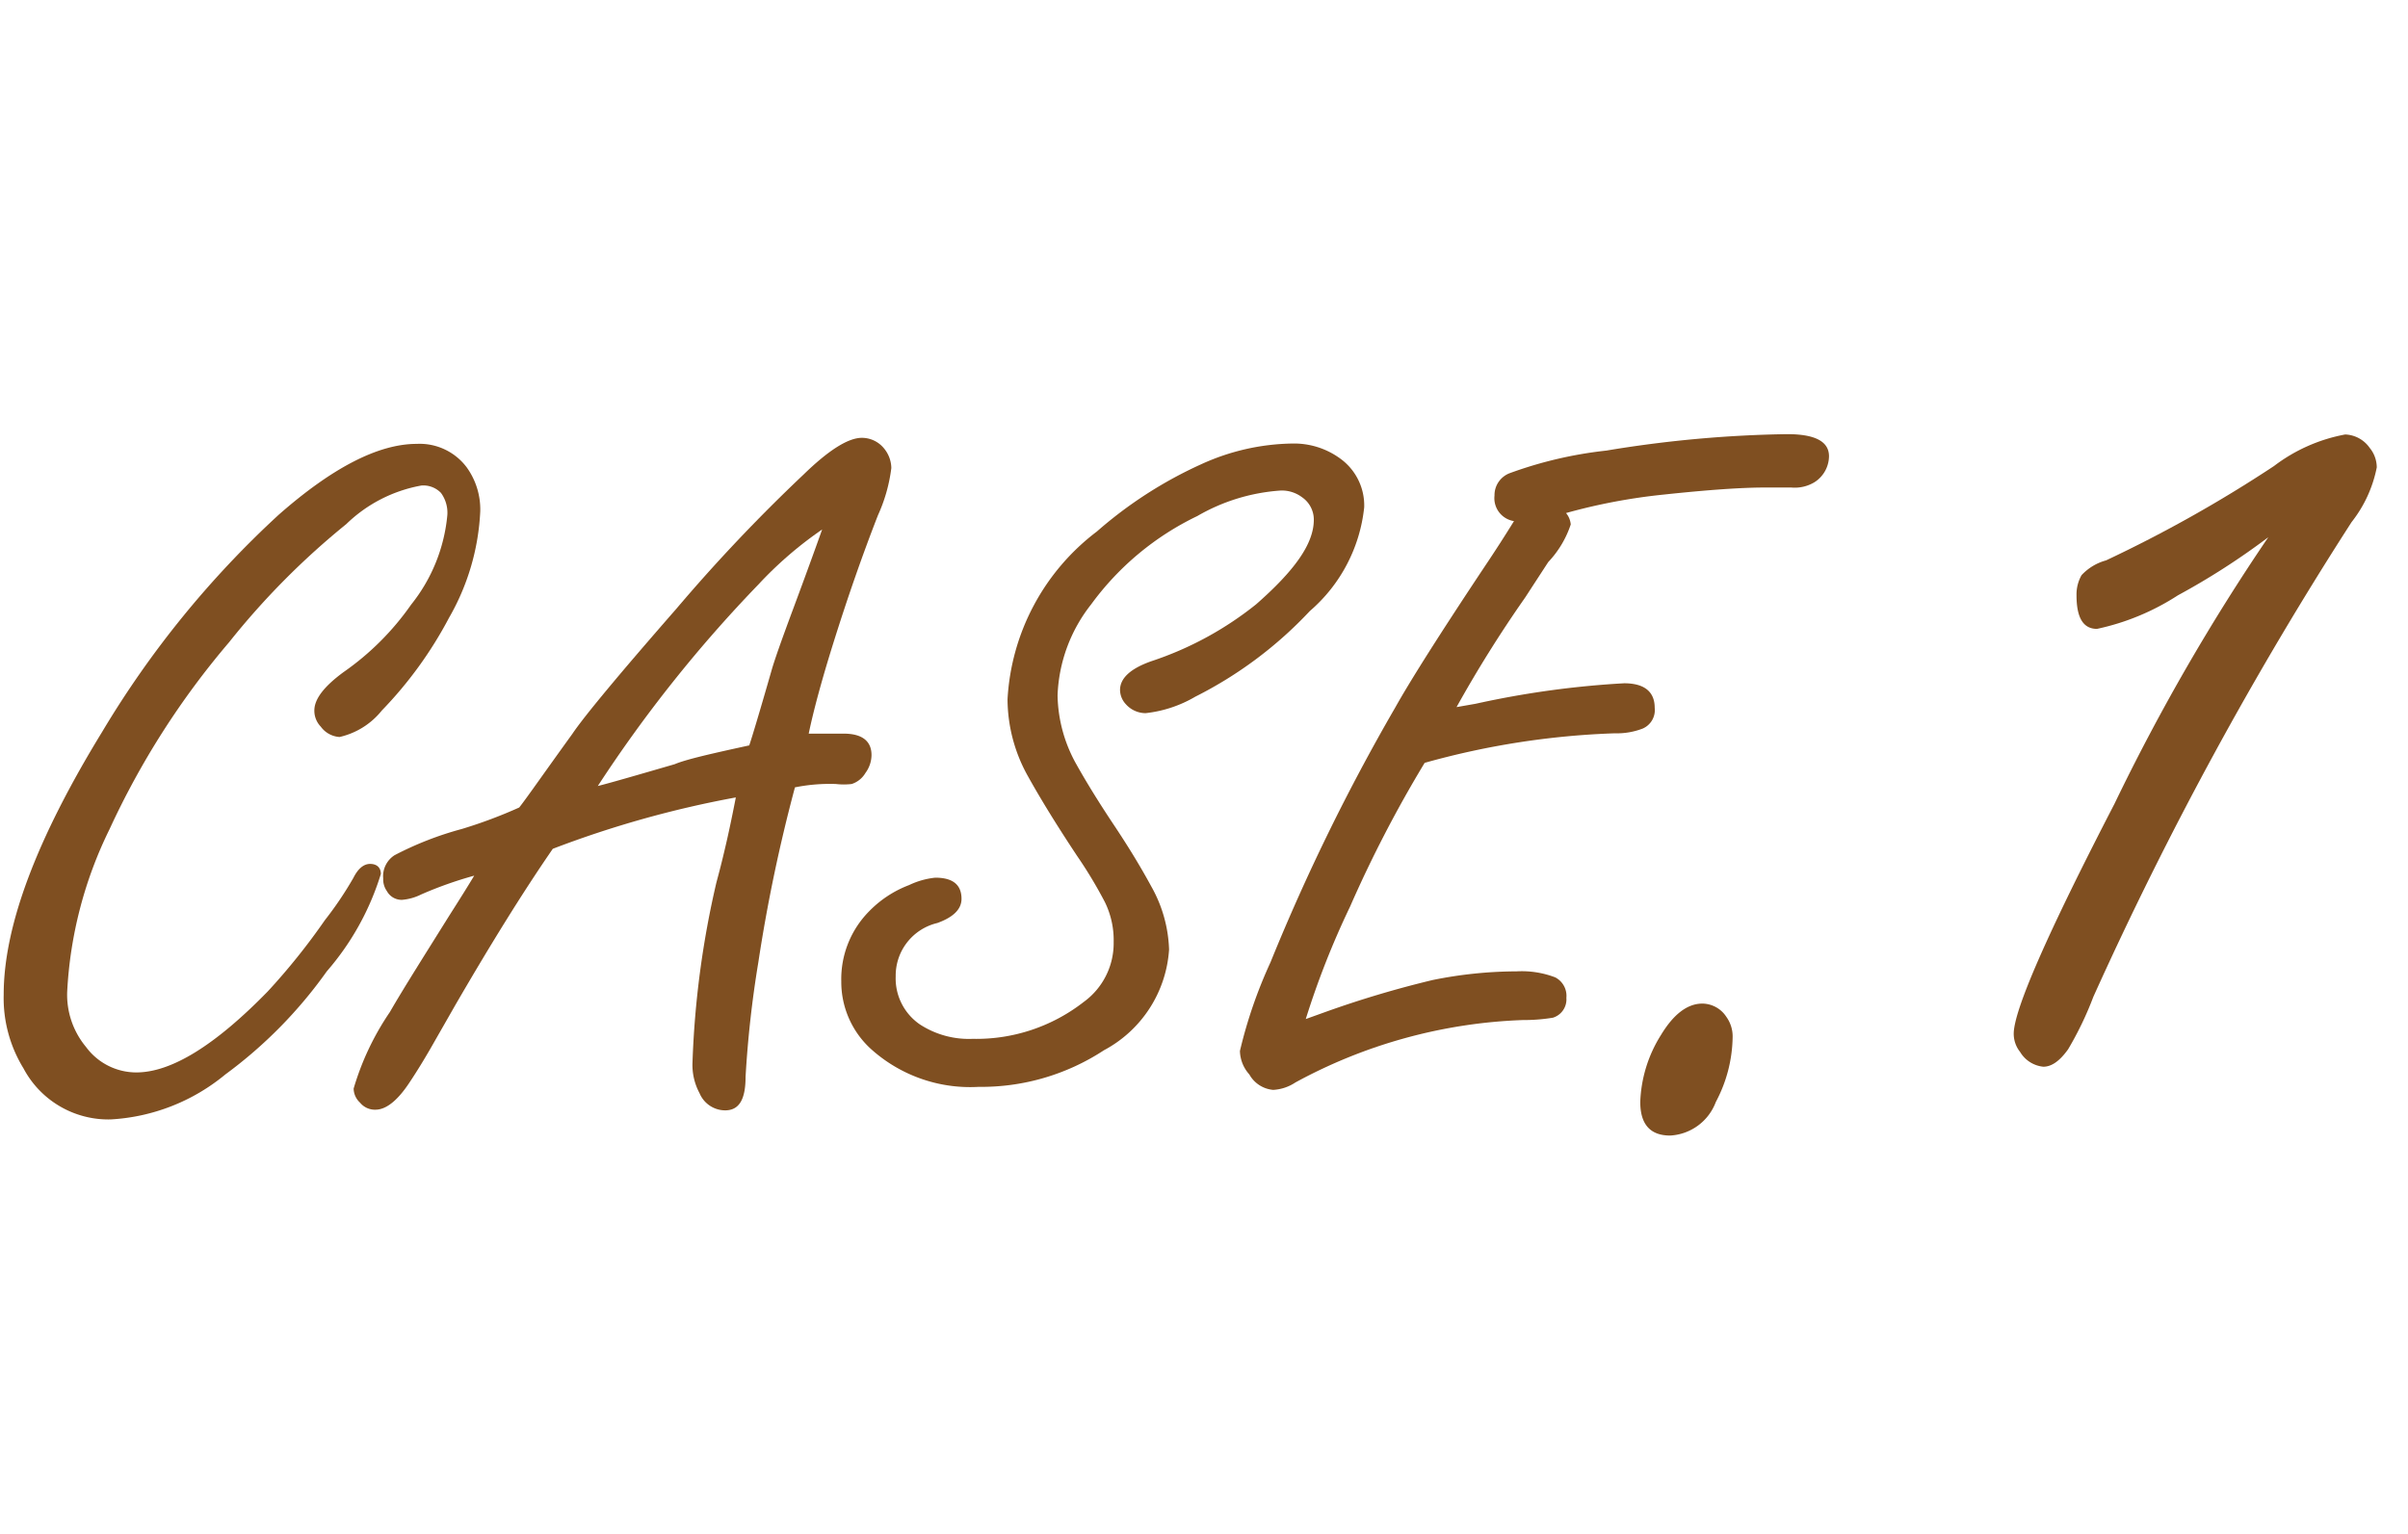
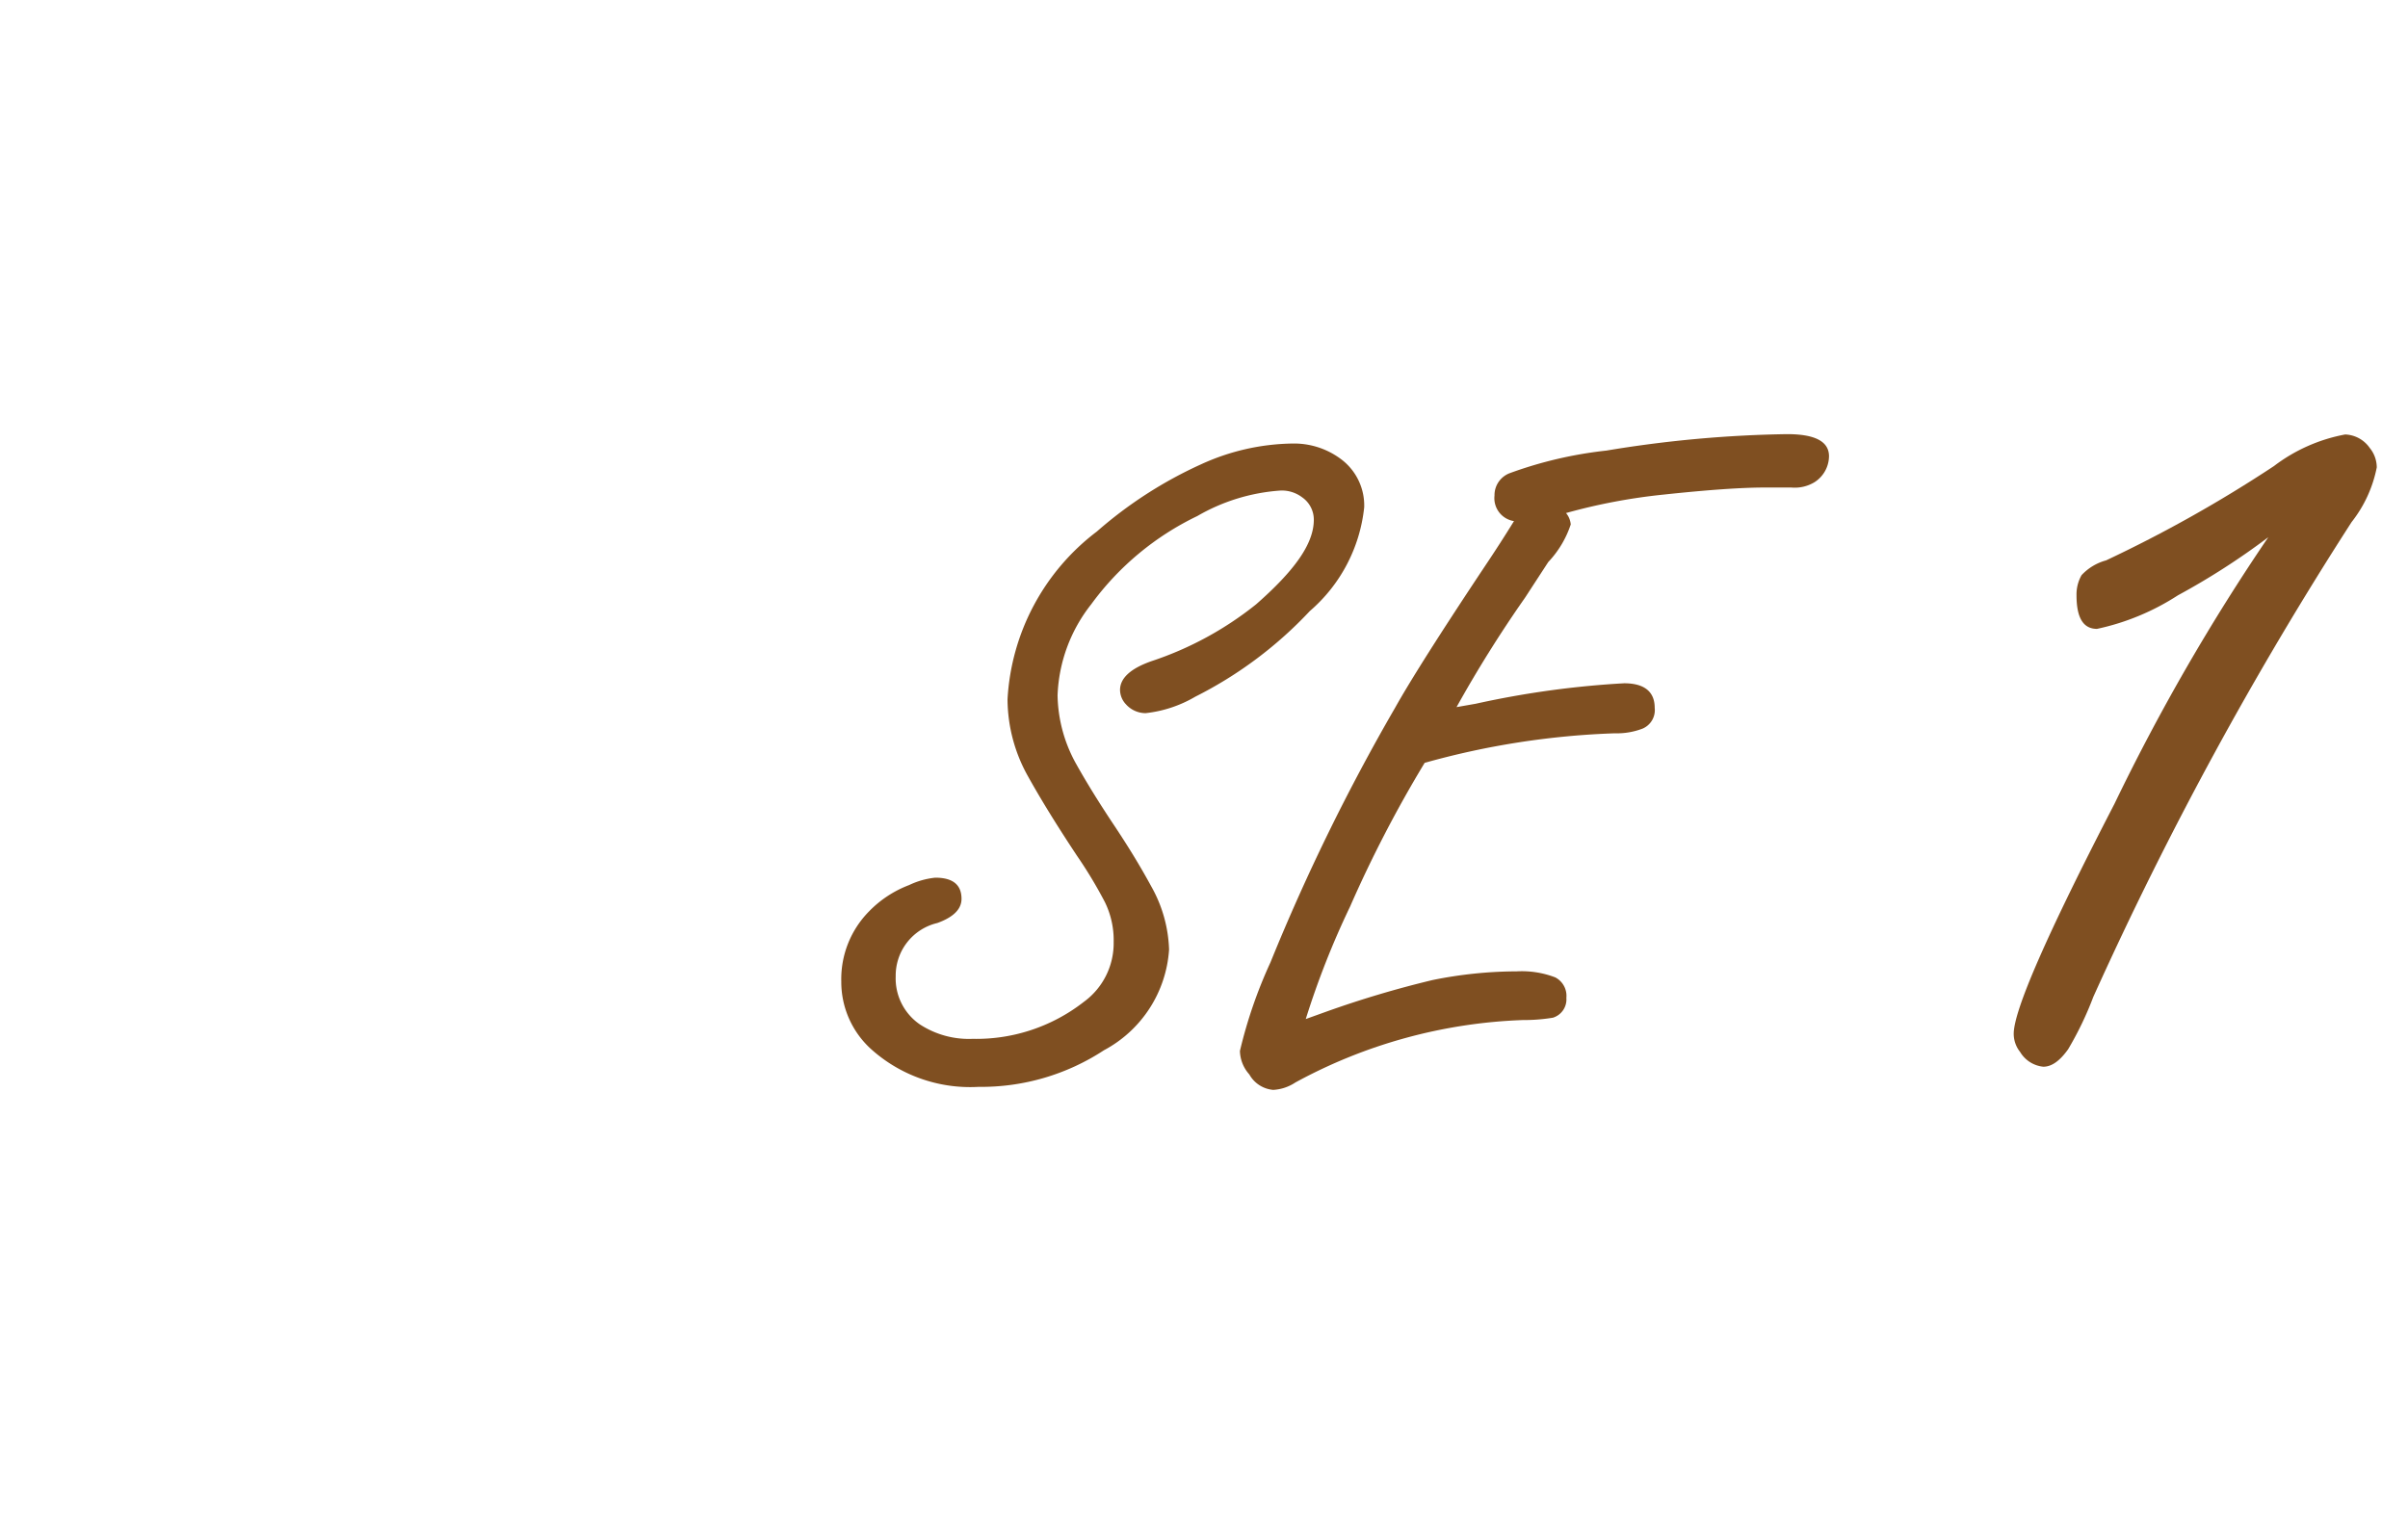
<svg xmlns="http://www.w3.org/2000/svg" id="レイヤー_1" data-name="レイヤー 1" viewBox="0 0 71.7 45.68">
  <defs>
    <style>.cls-1{fill:#7f4f21;}</style>
  </defs>
-   <path class="cls-1" d="M12.41,13.22a1.75,1.75,0,0,1,1.48.69,2.14,2.14,0,0,1,.41,1.32,7,7,0,0,1-.93,3.17,12,12,0,0,1-2,2.76,2.25,2.25,0,0,1-1.26.79.75.75,0,0,1-.56-.31.68.68,0,0,1-.19-.48c0-.34.29-.72.88-1.15a8.08,8.08,0,0,0,2-2,5,5,0,0,0,1.08-2.67,1,1,0,0,0-.19-.66.73.73,0,0,0-.58-.22,4.3,4.3,0,0,0-2.24,1.15,22.78,22.78,0,0,0-3.49,3.52,24.13,24.13,0,0,0-3.56,5.57,12.38,12.38,0,0,0-1.26,4.85,2.43,2.43,0,0,0,.56,1.63,1.86,1.86,0,0,0,1.5.76q1.56,0,3.91-2.41a19.3,19.3,0,0,0,1.7-2.12,10.49,10.49,0,0,0,.85-1.26c.14-.28.31-.42.5-.42s.32.1.32.3a8,8,0,0,1-1.61,2.9A13.51,13.51,0,0,1,6.71,32a5.86,5.86,0,0,1-3.42,1.34A2.86,2.86,0,0,1,.7,31.82a4,4,0,0,1-.59-2.2c0-2.06,1-4.67,2.93-7.82A28.93,28.93,0,0,1,8.3,15.33Q10.7,13.22,12.41,13.22Z" />
-   <path class="cls-1" d="M21.91,23.75a30.72,30.72,0,0,0-5.45,1.53c-.89,1.29-1.85,2.84-2.9,4.65l-.76,1.33c-.14.24-.34.58-.62,1s-.63.79-1,.79a.57.57,0,0,1-.46-.21.58.58,0,0,1-.19-.42,8.08,8.08,0,0,1,1.08-2.28c.39-.68,1-1.64,1.78-2.89.3-.47.55-.87.73-1.17a11.63,11.63,0,0,0-1.58.56,1.55,1.55,0,0,1-.57.16.5.5,0,0,1-.45-.26.61.61,0,0,1-.11-.38.74.74,0,0,1,.34-.69,9.82,9.82,0,0,1,2-.78,14.23,14.23,0,0,0,1.71-.64c.2-.25.72-1,1.58-2.19q.54-.8,3.1-3.73a50.07,50.07,0,0,1,3.79-4c.75-.73,1.33-1.09,1.73-1.09a.85.85,0,0,1,.65.3.94.94,0,0,1,.23.6,4.83,4.83,0,0,1-.4,1.41q-.69,1.77-1.32,3.78c-.37,1.18-.61,2.09-.74,2.72h.35l.69,0c.55,0,.83.22.83.64a.91.91,0,0,1-.18.53.74.74,0,0,1-.41.33,2,2,0,0,1-.47,0,5.26,5.26,0,0,0-1.22.1,47.88,47.88,0,0,0-1.09,5.21,32.12,32.12,0,0,0-.38,3.41c0,.69-.2,1-.61,1a.83.83,0,0,1-.76-.51,1.78,1.78,0,0,1-.21-.93,27.62,27.62,0,0,1,.71-5.34C21.62,25.22,21.79,24.36,21.91,23.75Zm.4-1.55c.09-.27.31-1,.66-2.22.09-.32.31-.94.66-1.88s.64-1.74.85-2.33a11.36,11.36,0,0,0-1.9,1.64,40.32,40.32,0,0,0-4.78,6c.36-.09,1.12-.31,2.29-.65C20.42,22.62,21.16,22.45,22.31,22.2Z" />
  <path class="cls-1" d="M27.85,26.14q.78,0,.78.63,0,.46-.72.72a1.61,1.61,0,0,0-1.24,1.59,1.66,1.66,0,0,0,.72,1.43,2.67,2.67,0,0,0,1.57.43,5.2,5.2,0,0,0,3.31-1.1,2.16,2.16,0,0,0,.89-1.78,2.57,2.57,0,0,0-.26-1.19,13.14,13.14,0,0,0-.83-1.38c-.57-.86-1.06-1.65-1.45-2.35A4.73,4.73,0,0,1,30,20.83a6.73,6.73,0,0,1,2.66-5,12.58,12.58,0,0,1,3.1-2,6.73,6.73,0,0,1,2.71-.62,2.33,2.33,0,0,1,1.44.45,1.72,1.72,0,0,1,.71,1.45A4.73,4.73,0,0,1,39,18.2a12.13,12.13,0,0,1-3.41,2.55,3.71,3.71,0,0,1-1.48.49.79.79,0,0,1-.59-.27.63.63,0,0,1-.17-.42c0-.35.31-.64.94-.86A10,10,0,0,0,37.4,18c1.14-1,1.72-1.8,1.72-2.52a.81.81,0,0,0-.35-.67,1,1,0,0,0-.64-.2,5.71,5.71,0,0,0-2.48.76A8.42,8.42,0,0,0,32.49,18a4.64,4.64,0,0,0-1,2.71,4.33,4.33,0,0,0,.53,2c.3.54.68,1.16,1.14,1.85s.81,1.27,1.12,1.84a4.08,4.08,0,0,1,.53,1.88,3.67,3.67,0,0,1-1.94,3,6.66,6.66,0,0,1-3.73,1.09,4.41,4.41,0,0,1-3.22-1.14,2.7,2.7,0,0,1-.87-2,2.87,2.87,0,0,1,.83-2.09,3.28,3.28,0,0,1,1.19-.78A2.35,2.35,0,0,1,27.85,26.14Z" />
  <path class="cls-1" d="M43.37,21.06l.57-.1a27.47,27.47,0,0,1,4.42-.61c.6,0,.91.25.91.73a.6.6,0,0,1-.36.62,2.14,2.14,0,0,1-.83.14,23.88,23.88,0,0,0-5.66.88A36.92,36.92,0,0,0,40.2,27a25,25,0,0,0-1.32,3.35l.64-.23a30.56,30.56,0,0,1,3.13-.93,12.67,12.67,0,0,1,2.51-.26,2.78,2.78,0,0,1,1.15.18.62.62,0,0,1,.33.61.57.57,0,0,1-.4.59,5.25,5.25,0,0,1-.89.07,15.26,15.26,0,0,0-6.78,1.86,1.32,1.32,0,0,1-.66.22A.9.9,0,0,1,37.2,32a1.08,1.08,0,0,1-.28-.7,14,14,0,0,1,.91-2.64,60.66,60.66,0,0,1,3.71-7.58q.7-1.25,2.67-4.21.45-.67.87-1.35a.69.69,0,0,1-.58-.76.7.7,0,0,1,.46-.67,12.19,12.19,0,0,1,2.87-.67,35.81,35.81,0,0,1,5.38-.49c.84,0,1.25.22,1.25.66a.93.93,0,0,1-.43.77,1.13,1.13,0,0,1-.69.16h-.8c-.69,0-1.69.07-3,.21a17.39,17.39,0,0,0-2.91.55.61.61,0,0,1,.14.34,3,3,0,0,1-.67,1.12l-.69,1.06A37,37,0,0,0,43.37,21.06Z" />
-   <path class="cls-1" d="M50.69,29.89a.86.86,0,0,1,.71.39,1,1,0,0,1,.19.63,4.22,4.22,0,0,1-.5,1.91,1.54,1.54,0,0,1-1.36,1c-.59,0-.89-.33-.89-1a4,4,0,0,1,.62-2C49.83,30.21,50.24,29.89,50.69,29.89Z" />
  <path class="cls-1" d="M67.54,16a21.35,21.35,0,0,1-2.69,1.73,7.19,7.19,0,0,1-2.41,1c-.41,0-.61-.33-.61-1a1.16,1.16,0,0,1,.15-.6,1.55,1.55,0,0,1,.73-.44,39.78,39.78,0,0,0,5-2.81,5,5,0,0,1,2.12-.94.93.93,0,0,1,.73.4.92.92,0,0,1,.21.58,3.82,3.82,0,0,1-.75,1.63,108.28,108.28,0,0,0-7.69,14.14,9.92,9.92,0,0,1-.75,1.56c-.25.35-.49.52-.74.52a.91.91,0,0,1-.69-.44.87.87,0,0,1-.19-.54q0-1.05,3-6.85A62,62,0,0,1,67.54,16Z" />
</svg>